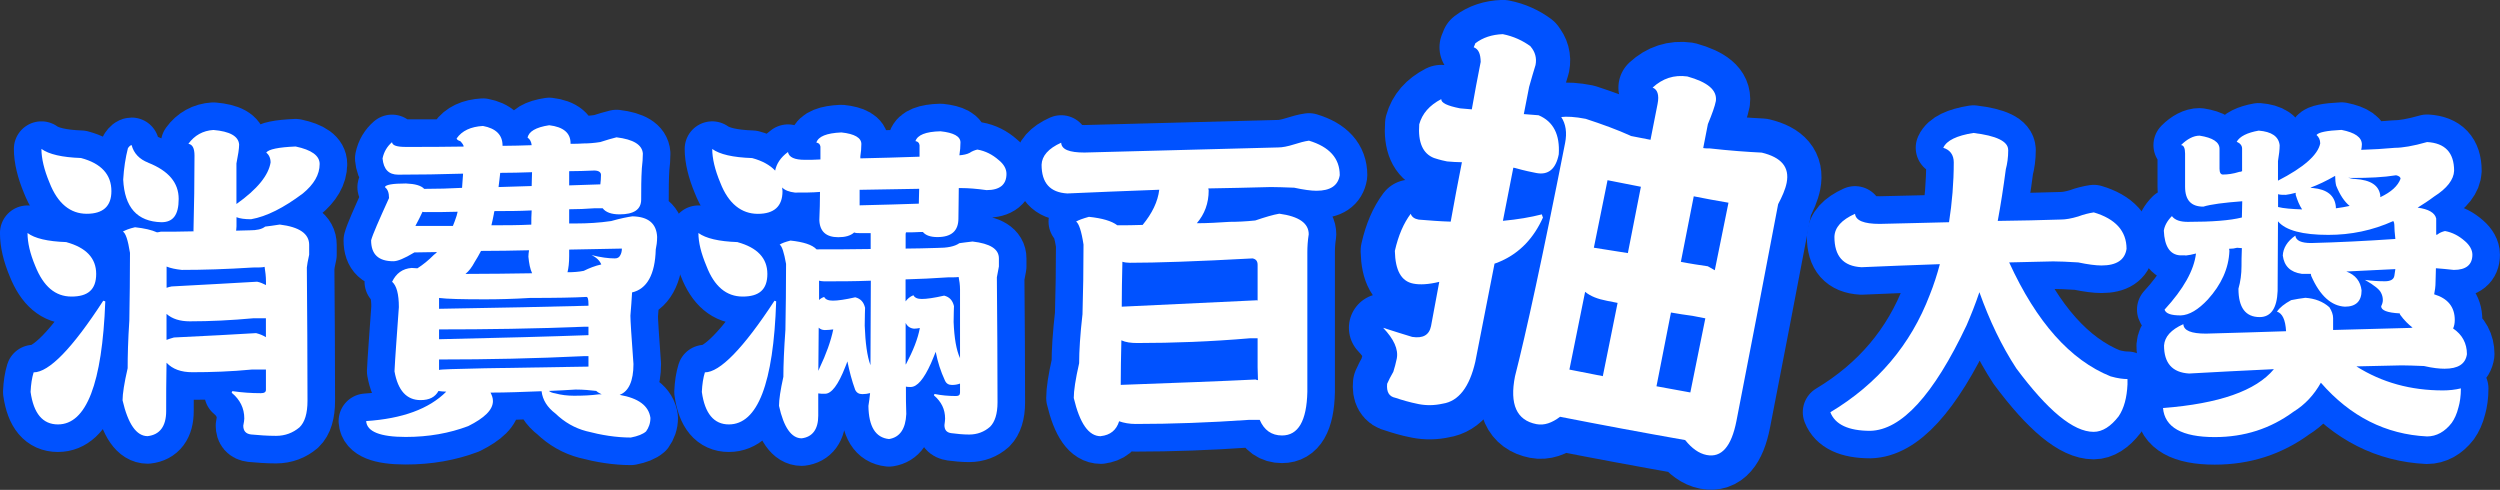
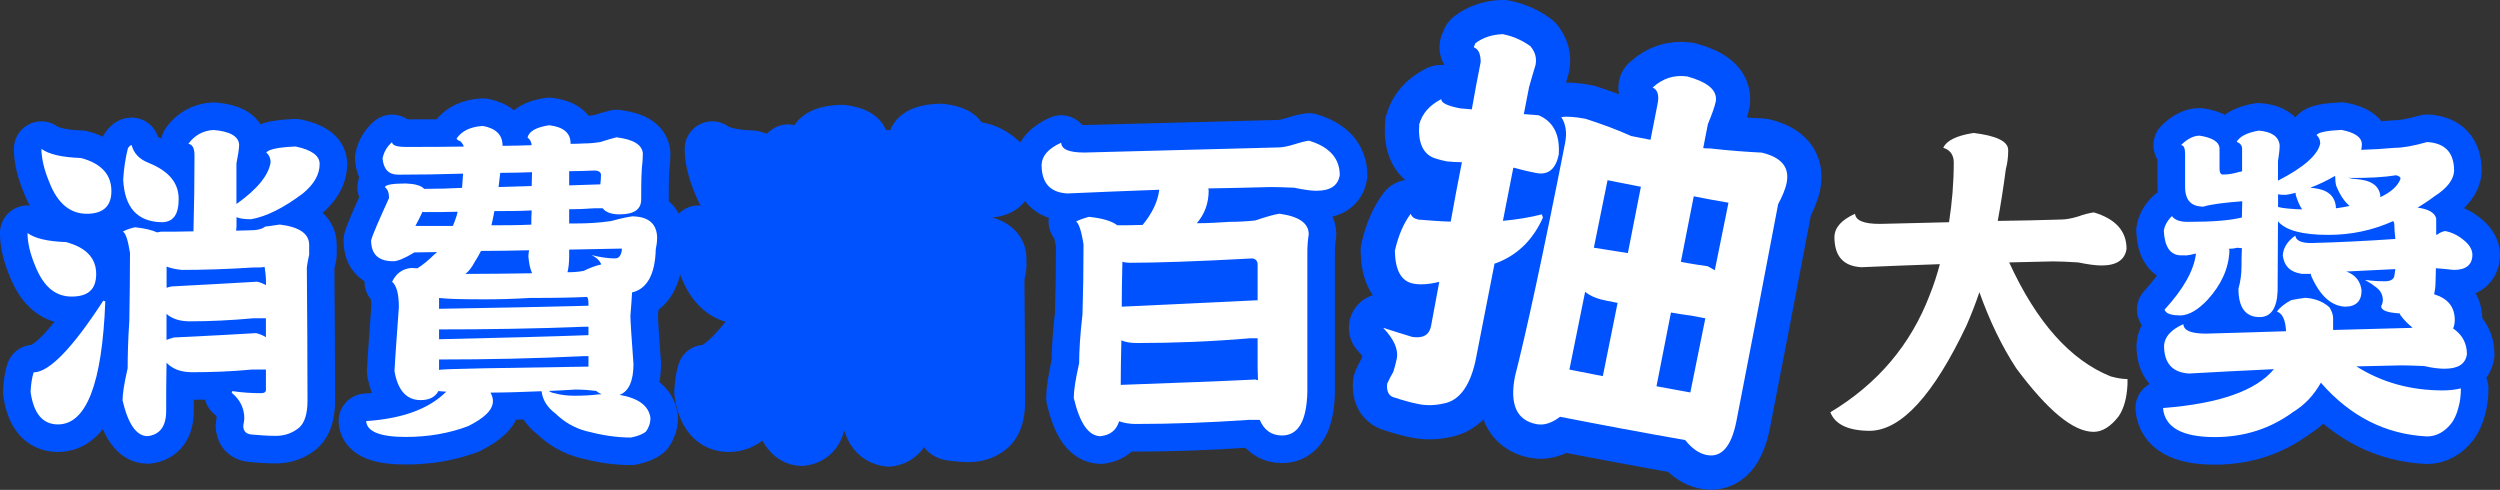
<svg xmlns="http://www.w3.org/2000/svg" id="_圖層_2" data-name="圖層 2" viewBox="0 0 343.35 67.28">
  <rect x="0" y="0" width="343.35" height="67.28" fill="#333333" stroke="none" />
  <defs>
    <style>
      .cls-1 {
        stroke-width: 9.4px;
      }

      .cls-1, .cls-2 {
        fill: #0052ff;
        stroke: #0052ff;
        stroke-linecap: round;
        stroke-linejoin: round;
      }

      .cls-3 {
        fill: #fff;
      }

      .cls-2 {
        stroke-width: 7.57px;
      }
    </style>
  </defs>
  <g id="_圖層_1-2" data-name="圖層 1">
    <g>
      <g>
        <g>
          <path class="cls-2" d="M9.12,33.26c2.69.74,4.09,2.18,4.09,4.36s-1.16,3.11-3.39,3.11-3.85-1.39-4.97-4.18c-.74-1.76-1.07-3.25-1.07-4.55.98.74,2.74,1.16,5.34,1.25ZM14.46,41.39c-.42,11.28-2.6,16.9-6.5,16.9-2.09,0-3.34-1.49-3.76-4.46.05-1.07.19-1.95.42-2.69,2.09,0,5.29-3.25,9.56-9.84l.28.09ZM11.12,21.7c2.79.74,4.18,2.27,4.18,4.55,0,2.09-1.16,3.11-3.39,3.11s-3.99-1.39-5.11-4.27c-.74-1.76-1.11-3.34-1.11-4.64,1.02.74,2.83,1.16,5.43,1.25ZM43.9,22.54c0,1.44-.79,2.79-2.32,4.04-2.6,1.95-4.97,3.16-7.1,3.53-.88,0-1.53-.09-2-.28v1.25c0,.28-.05.46-.05.6.6,0,1.25-.05,1.9-.05.93,0,1.62-.14,2.09-.51.46-.05,1.11-.14,2-.28,2.69.33,4.04,1.25,4.04,2.79v1.35c-.19.84-.28,1.39-.32,1.76.05,6.31.09,12.44.09,18.29,0,1.76-.37,2.97-1.11,3.67-.88.74-1.95,1.16-3.2,1.16s-2.32-.09-3.44-.19c-.74-.09-1.07-.51-1.07-1.21.09-.46.14-.79.14-.98,0-1.44-.6-2.6-1.72-3.53,0-.09,0-.14.09-.23,1.3.19,2.6.28,3.9.28.46,0,.7-.14.7-.46v-2.79h-1.9c-2.88.28-5.62.37-8.22.37-1.53,0-2.69-.42-3.53-1.3-.05,2.51-.05,4.69-.05,6.64,0,2.09-.88,3.25-2.55,3.44-1.53,0-2.69-1.67-3.44-4.92,0-.88.23-2.37.7-4.41,0-1.67.05-3.85.23-6.55.05-2.97.09-6.04.09-9.29-.28-1.76-.6-2.74-.98-2.92.32-.19.88-.42,1.67-.6,1.3.14,2.28.37,3.02.7.14,0,.33-.05.51-.09,1.25,0,2.79,0,4.55-.05-.05,0-.05-.05-.05-.09.09-3.39.14-6.83.14-10.31,0-1.02-.28-1.53-.84-1.62.84-1.16,2-1.81,3.44-1.9,2.23.19,3.44.84,3.53,2,0,.56-.14,1.44-.37,2.6v5.57c2.88-2.04,4.41-3.95,4.69-5.71,0-.6-.23-1.07-.6-1.35.33-.46,1.67-.74,4.04-.84,2.18.46,3.3,1.25,3.3,2.42ZM20.36,22.35c2.79,1.11,4.18,2.74,4.18,4.97s-.79,3.2-2.37,3.2c-3.34-.09-5.06-2.04-5.25-5.85.09-1.58.32-3.02.65-4.32.19-.28.37-.42.51-.42.28,1.11,1.07,1.95,2.28,2.41ZM22.87,39.53c.23-.09.46-.14.7-.19,4.92-.28,8.82-.46,11.75-.65.46.09.84.28,1.21.46v-.46c0-.74-.09-1.39-.19-2.04-.28.09-.84.09-1.62.09-3.62.23-6.87.33-9.75.33-.84-.09-1.53-.23-2.09-.46v2.93ZM22.87,46.68c.28-.09.6-.23,1.02-.33,4.69-.23,8.45-.42,11.28-.6.56.14.98.33,1.35.56v-2.6h-1.72c-3.06.28-5.94.42-8.73.42-1.35,0-2.41-.33-3.2-1.02v3.58Z" />
          <path class="cls-2" d="M69.03,19.98v.05c1.35,0,2.69-.05,3.99-.09-.05-.46-.23-.84-.56-1.02.14-.84,1.11-1.44,2.97-1.72,1.95.23,2.93,1.07,2.93,2.46v.09c.6,0,1.21,0,1.81-.05.65,0,1.39-.05,2.27-.19.88-.28,1.63-.51,2.23-.65,2.32.28,3.53,1.02,3.62,2.23,0,.6-.05,1.3-.14,2.04-.09,1.44-.09,2.88-.09,4.27s-1.02,2.04-2.97,2.04c-1.11,0-1.9-.28-2.32-.84h-1.07c-1.21.09-2.41.14-3.53.14v1.95h.93c1.58,0,3.2-.09,4.83-.33,1.3-.37,2.28-.56,2.93-.65,2.18.05,3.3.98,3.39,2.83,0,.7-.09,1.25-.19,1.72-.09,3.44-1.21,5.43-3.25,5.9-.05.98-.14,2.04-.23,3.2,0,.65.14,2.83.42,6.64,0,2.32-.65,3.76-1.9,4.23,2.6.46,3.99,1.49,4.23,3.16,0,.74-.23,1.35-.6,1.86-.42.37-1.11.65-2.09.84-2,0-4.04-.33-6.13-.88-1.58-.42-2.97-1.21-4.23-2.42-1.11-.84-1.76-1.86-1.9-3.06-2.41.09-4.78.19-7.01.19.19.37.33.74.33,1.16,0,1.21-1.16,2.32-3.39,3.44-2.6.98-5.43,1.49-8.59,1.49-3.53,0-5.34-.74-5.43-2.18,4.97-.33,8.64-1.67,11-4.04-.37,0-.74-.05-1.07-.09-.46.84-1.25,1.25-2.46,1.25-1.9,0-3.11-1.3-3.58-3.95.09-1.95.33-4.92.6-8.82,0-1.81-.32-2.97-.93-3.48.56-1.16,1.44-1.81,2.69-1.9.28,0,.51.05.79.05.79-.51,1.53-1.11,2.27-1.86.14-.09.28-.23.42-.37-1.07,0-2.09.05-3.11.05-1.39.84-2.32,1.21-2.88,1.21-2.04,0-3.06-.93-3.06-2.88.23-.84,1.07-2.74,2.46-5.8,0-.74-.19-1.21-.56-1.49.05-.33,1.02-.51,2.88-.51,1.25.05,2.09.28,2.51.74,1.81,0,3.53-.05,5.2-.14.05-.6.09-1.25.14-1.95-3.02.09-5.99.14-8.92.14-1.3,0-2-.74-2.14-2.23.19-.93.65-1.67,1.3-2.23.05.46.7.65,1.9.65,2.69,0,5.34,0,7.94-.05,0-.19-.19-.46-.46-.74-.28-.09-.46-.19-.51-.37.74-1.07,1.95-1.62,3.62-1.72,1.76.33,2.69,1.21,2.69,2.69ZM58.49,29.13c-.19,0-.37,0-.46-.05-.28.6-.6,1.25-.98,1.95h5.15c.19-.42.33-.88.51-1.39.05-.19.09-.37.14-.56-1.49.05-2.93.05-4.36.05ZM80.82,41.76c0-.65-.09-.98-.28-.98-1.58.09-4.18.14-7.75.14-2.28.14-4.32.19-6.18.19-3.16,0-5.25-.05-6.31-.19v1.49c8.45-.14,15.32-.28,20.52-.42v-.23ZM60.3,46.59c8.5-.19,15.32-.37,20.52-.56v-1.16h-.46c-6.96.28-13.65.37-20.06.37v1.35ZM60.3,50.81c.19-.09,2.23-.14,6.22-.23,9.01-.14,13.74-.23,14.3-.23v-1.44h-.56c-6.83.33-13.37.46-19.64.46h-.32v1.44ZM66.06,34.47c-.28.56-.6,1.07-.88,1.53-.37.7-.79,1.25-1.25,1.62,3.25,0,6.27-.05,9.15-.09-.28-.6-.42-1.35-.51-2.28,0-.32.05-.6.09-.88-2.18.05-4.36.09-6.59.09ZM67.91,28.99c-.05.19-.09.32-.09.42-.09.56-.23,1.07-.33,1.53,1.81,0,3.62,0,5.48-.09,0-.65,0-1.3.05-1.95-1.76.09-3.44.09-5.11.09ZM68.7,23.74c-.09.7-.14,1.35-.23,1.95,1.58-.05,3.11-.09,4.55-.14,0-.65.05-1.3.05-1.9-1.49.05-2.92.09-4.36.09ZM81.89,53.69c-.79-.09-1.72-.19-2.83-.19-1.3.09-2.51.14-3.67.19.23.19.51.28.84.33.84.23,1.72.33,2.6.33,1.25,0,2.37-.05,3.39-.19h.42c-.28-.14-.56-.28-.74-.46ZM81.24,35.03c1.25.32,2.32.46,3.2.46.37,0,.6-.14.74-.42.14-.23.23-.56.23-.93-2.41.05-4.83.09-7.24.14v.88c0,.93-.09,1.67-.23,2.23.79,0,1.53-.05,2.23-.19.74-.37,1.58-.7,2.41-.88-.23-.56-.7-.98-1.35-1.3ZM82.45,25.32c.05-.42.09-.83.09-1.3,0-.37-.33-.6-.93-.6-1.21.05-2.32.09-3.44.09v1.95c1.53-.05,2.97-.09,4.27-.14Z" />
          <path class="cls-2" d="M101.3,33.26c2.69.74,4.09,2.18,4.09,4.36s-1.16,3.11-3.39,3.11-3.9-1.39-4.97-4.18c-.74-1.76-1.11-3.25-1.11-4.55,1.02.74,2.79,1.16,5.39,1.25ZM106.6,41.39c-.37,11.28-2.55,16.9-6.5,16.9-2.04,0-3.3-1.49-3.71-4.46.05-1.07.19-1.95.42-2.69,2.04,0,5.25-3.25,9.56-9.84l.23.09ZM118.3,19.75c0,.56-.05,1.16-.14,1.72v.28c2.65-.05,5.34-.14,8.13-.23v-1.58c-.05-.33-.23-.51-.56-.56.28-.83,1.39-1.3,3.44-1.35,1.81.19,2.74.7,2.74,1.53,0,.56-.05,1.16-.14,1.72v.05c.56-.05,1.02-.14,1.39-.33.33-.23.7-.37,1.07-.46,1.11.19,2.09.7,2.93,1.44.7.56,1.07,1.21,1.07,1.9,0,1.49-.93,2.23-2.74,2.23-1.35-.19-2.51-.28-3.44-.28h-.37c0,1.58-.05,2.97-.05,4.18,0,1.72-.98,2.55-2.88,2.55-.93,0-1.62-.23-2-.7h-.28c-.74.05-1.39.05-2.04.05-.05.14-.05.23-.05.28v1.95c1.35,0,2.79-.05,4.32-.09,1.39,0,2.41-.19,3.06-.65.37-.05.98-.14,1.81-.23,2.41.28,3.62,1.02,3.62,2.32v1.11c-.14.7-.23,1.21-.28,1.49.05,5.94.09,11.7.09,17.18,0,1.58-.37,2.69-1.02,3.34-.79.7-1.76,1.07-2.88,1.07-.84,0-1.67-.09-2.46-.19-.65-.09-.93-.46-.93-1.11.05-.37.09-.7.09-.88,0-1.3-.51-2.32-1.53-3.2,0-.05,0-.09.09-.19.93.19,1.9.28,2.93.28.37,0,.56-.14.56-.46v-1.25c-.37.14-.74.19-1.11.19-.46,0-.79-.19-.98-.65-.56-1.21-.98-2.51-1.25-3.9-.19.51-.42,1.02-.65,1.58-.98,2.18-1.9,3.25-2.79,3.25-.28,0-.46,0-.65-.05,0,1.39,0,2.65.05,3.76-.09,2.04-.88,3.2-2.37,3.44-1.86-.19-2.79-1.72-2.83-4.55.09-.65.19-1.21.23-1.76-.32.09-.7.14-1.07.14-.46,0-.79-.19-.98-.6-.46-1.25-.79-2.55-1.07-3.9-.09.28-.19.51-.28.74-.98,2.51-1.9,3.71-2.79,3.71-.37,0-.7,0-.93-.05v3.06c0,1.86-.79,2.93-2.28,3.11-1.39,0-2.46-1.49-3.11-4.46,0-.84.19-2.14.6-3.99,0-1.63.09-3.76.28-6.46.05-2.88.09-5.9.09-9.05-.28-1.58-.56-2.46-.88-2.65.28-.19.74-.37,1.49-.56,1.76.19,2.97.56,3.58,1.21,2.04,0,4.55,0,7.43-.05v-2.18h-1.39c-.37,0-.65,0-.88-.09-.51.46-1.25.65-2.18.65-1.67,0-2.55-.79-2.6-2.37.05-1.25.09-2.55.09-3.85-1.07.09-2.23.09-3.44.09-.79-.09-1.39-.32-1.76-.7,0,.19.05.33.05.51,0,2.09-1.16,3.11-3.39,3.11s-4.04-1.39-5.15-4.27c-.74-1.76-1.11-3.34-1.11-4.64,1.02.74,2.83,1.16,5.48,1.25,1.39.37,2.46.97,3.16,1.72.19-.93.74-1.81,1.76-2.55.14.74.93,1.07,2.32,1.07.7,0,1.39,0,2.14-.05v-1.76c-.05-.33-.23-.51-.56-.56.28-.84,1.39-1.3,3.44-1.39,1.81.19,2.74.74,2.74,1.58ZM112.4,50.91c.05-.09.09-.23.14-.33.93-1.95,1.58-3.76,1.9-5.34-.37.05-.79.09-1.16.09s-.65-.14-.84-.33c0,2.14-.05,4.09-.05,5.9ZM112.49,41.2c.19-.19.42-.32.7-.42.19.37.6.51,1.21.51.65,0,1.67-.14,3.06-.46.74.19,1.16.65,1.35,1.44,0,.33-.05,1.16-.05,2.46.09,2.37.33,4.18.79,5.43,0-3.9.05-7.75.05-11.61-2.32.09-4.46.09-6.41.09-.28,0-.51-.05-.7-.09v2.65ZM118.06,26.07v2.14c3.25-.09,5.94-.14,8.13-.23,0-.7.05-1.39.05-2.04-2.6.05-5.29.09-8.17.14ZM125.45,40.55c.19.37.6.51,1.16.51.65,0,1.67-.14,3.06-.46.74.19,1.16.65,1.35,1.44,0,.28-.05,1.02-.05,2.18.09,2.23.37,3.85.88,4.97v-9.43c0-.65-.09-1.21-.19-1.72-.28.05-.74.05-1.44.05-2.04.14-3.99.23-5.85.28v3.02c.28-.37.6-.65,1.07-.84ZM124.43,50.02c.98-1.86,1.63-3.48,1.9-4.97-.28.05-.56.09-.79.09-.56-.05-.93-.33-1.16-.79v5.71l.05-.05Z" />
          <path class="cls-2" d="M151.18,59.92c-1.67,0-2.88-1.76-3.71-5.25,0-.98.23-2.55.74-4.78,0-1.67.14-3.95.46-6.73.09-3.06.14-6.22.14-9.56-.28-1.86-.65-2.93-1.02-3.16.32-.19.93-.42,1.76-.65,1.81.19,3.11.56,3.9,1.16,1.16,0,2.32,0,3.48-.05,1.3-1.58,2.09-3.2,2.28-4.83-4.74.19-8.92.33-12.63.51-2.37-.14-3.53-1.44-3.53-3.95.05-1.21.93-2.23,2.69-3.02.05.93,1.11,1.35,3.2,1.35,10.22-.28,19.08-.51,26.61-.7.56,0,1.3-.14,2.18-.42.74-.23,1.39-.42,2.04-.51,2.79.84,4.23,2.41,4.23,4.74-.23,1.44-1.3,2.14-3.2,2.14-.74,0-1.76-.14-3.06-.42-1.35-.05-2.41-.09-3.2-.09-3.06.09-5.9.14-8.59.19,0,.09.05.19.05.28,0,1.76-.56,3.25-1.63,4.5,1.49,0,2.97-.09,4.5-.19,1.02,0,2.23-.05,3.53-.19,1.35-.46,2.46-.79,3.3-.93,2.69.37,4.04,1.3,4.04,2.83-.14.88-.19,1.72-.19,2.46v19.18c-.09,3.99-1.25,5.99-3.48,5.99-1.44,0-2.46-.74-3.06-2.14h-1.53c-5.39.37-10.59.56-15.51.56-.84,0-1.62-.14-2.27-.37-.37,1.21-1.21,1.9-2.51,2.04ZM153.92,52.86c7.71-.28,13.88-.51,18.53-.74.09.05.23.09.32.09,0-.6-.05-1.21-.05-1.76v-3.99h-1.07c-5.39.46-10.54.65-15.46.65-.84,0-1.58-.09-2.18-.37-.05,2.23-.09,4.27-.09,6.13ZM172.72,41.29v-4.92c0-.51-.23-.79-.7-.88-7.71.42-13.33.6-16.85.6-.37,0-.74-.05-1.02-.14-.05,2.23-.09,4.27-.09,6.17,7.75-.37,13.93-.65,18.57-.88.05,0,.09.05.09.05Z" />
-           <path class="cls-2" d="M275.81,20.59c0,1.07-.14,1.95-.33,2.65-.33,2.51-.7,4.88-1.11,7.1,3.11-.05,5.99-.09,8.68-.19.65,0,1.44-.14,2.37-.42.74-.28,1.49-.46,2.14-.56,2.97.88,4.5,2.55,4.5,5.01-.23,1.53-1.39,2.28-3.44,2.28-.79,0-1.86-.14-3.2-.42-1.49-.09-2.6-.14-3.44-.14-2.14.05-4.18.09-6.04.14,3.76,8.22,8.4,13.42,13.93,15.65.97.28,1.76.37,2.32.37v.74c-.09,1.81-.46,3.25-1.21,4.36-1.07,1.39-2.23,2.14-3.44,2.14-2.79,0-6.31-2.93-10.63-8.73-2-3.06-3.67-6.55-5.06-10.45-.56,1.67-1.16,3.16-1.76,4.55-4.55,9.61-8.96,14.39-13.23,14.49-3.02,0-4.83-.88-5.48-2.55,6.5-3.9,11.05-9.29,13.65-16.11.56-1.39,1.02-2.83,1.39-4.23-3.99.14-7.62.28-10.77.42-2.51-.14-3.71-1.53-3.71-4.18.05-1.3.98-2.32,2.83-3.16.09.93,1.21,1.39,3.39,1.39,3.34-.09,6.5-.14,9.52-.23.42-2.69.65-5.43.65-8.22,0-1.02-.51-1.72-1.44-2,.46-1.02,1.86-1.67,4.13-2.04,3.16.37,4.78,1.16,4.78,2.32Z" />
          <path class="cls-2" d="M300.15,35.07h-.74c-1.39-.09-2.14-1.25-2.23-3.39.09-.65.46-1.35,1.11-2,.42.56,1.16.79,2.18.79,3.34,0,5.8-.19,7.43-.6,0-.74.05-1.49.05-2.23-2.51.19-4.32.42-5.34.74-1.67,0-2.51-.88-2.51-2.74v-4.55c0-.74-.19-1.16-.56-1.16.84-.84,1.72-1.3,2.55-1.3,1.81.28,2.74.88,2.74,1.81v2.74c0,.56.19.79.46.79.65,0,1.39-.09,2.27-.37.09,0,.19,0,.37-.09v-3.11c0-.42-.28-.74-.74-.93.42-.74,1.44-1.25,3.02-1.53,1.76.14,2.74.79,2.88,2,0,.6-.09,1.35-.23,2.18v2.69c3.53-1.81,5.48-3.53,5.8-5.11,0-.51-.19-.88-.51-1.16.28-.37,1.39-.6,3.44-.7,1.86.37,2.79,1.02,2.79,2,0,.28-.05.56-.09.74,1.58-.05,3.16-.14,4.64-.28.98,0,2.46-.23,4.41-.79,2.46.14,3.71,1.44,3.71,3.95-.05,1.21-.98,2.42-2.74,3.53-.74.56-1.53,1.07-2.27,1.53,1.49.19,2.37.7,2.55,1.49v2.23c.09,0,.14,0,.19-.05.28-.23.65-.37,1.02-.46,1.02.19,1.9.65,2.74,1.39.65.56,1.02,1.21,1.02,1.86,0,1.39-.88,2.09-2.55,2.09-.93-.09-1.76-.19-2.46-.23,0,.65-.05,1.3-.05,1.86,0,.65-.09,1.25-.19,1.72,1.86.56,2.83,1.72,2.83,3.53,0,.46-.09.88-.23,1.16,1.25.84,1.9,2.04,1.9,3.53-.19,1.35-1.21,2-3.07,2-.7,0-1.62-.09-2.83-.37-1.3-.05-2.32-.09-3.06-.09-2.23.05-4.27.09-6.22.14,3.53,2.23,7.48,3.3,11.89,3.3.84,0,1.67-.09,2.46-.28,0,1.07-.14,1.95-.33,2.6-.23.93-.56,1.62-.93,2.14-.93,1.21-2.09,1.86-3.39,1.86-5.67-.28-10.54-2.74-14.58-7.38-.93,1.67-2.18,3.02-3.76,3.99-3.16,2.32-6.73,3.48-10.82,3.48-4.5,0-6.87-1.35-7.1-3.99,7.71-.6,12.77-2.37,15.23-5.34-4.32.19-8.22.42-11.65.6-2.32-.14-3.44-1.44-3.44-3.85.09-1.21.97-2.18,2.65-2.93.05.88,1.07,1.3,3.11,1.3,3.9-.09,7.57-.23,11-.33-.09-1.58-.51-2.46-1.25-2.69.37-.56,1.02-1.07,1.95-1.58.65-.14,1.3-.23,1.95-.32,1.3.09,2.42.51,3.3,1.3.33.51.51,1.02.51,1.49v1.62c3.71-.09,7.2-.19,10.4-.28.19,0,.33,0,.51-.05-.6-.46-1.16-1.02-1.67-1.72-.05-.09-.09-.14-.09-.23-1.72-.09-2.55-.42-2.55-.98.14-.28.23-.56.23-.84,0-.37-.09-.7-.23-.97-.19-.46-.93-1.07-2.23-1.81.98.14,1.9.19,2.74.19.74,0,1.21-.23,1.3-.74.05-.33.09-.65.14-.93-2.14.09-4.41.23-6.73.33,1.25.46,1.95,1.35,2.09,2.6,0,1.49-.79,2.23-2.28,2.23-1.86-.09-3.44-1.49-4.64-4.23,0-.09-.05-.19-.05-.28h-1.25c-1.58-.23-2.41-1.07-2.6-2.51.05-1.02.6-1.95,1.72-2.74.09.7.84,1.02,2.18,1.02,3.62-.09,7.48-.28,11.56-.56-.09-.79-.14-1.44-.14-1.95,0-.19-.05-.37-.14-.51-2.88,1.3-5.85,1.9-8.92,1.9-3.53,0-5.85-.6-6.92-1.86,0,3.2-.05,6.41-.05,9.57-.09,2.37-.93,3.58-2.46,3.58-1.95,0-2.92-1.3-2.92-3.9.28-.98.42-2,.42-3.11,0-.56,0-1.35.05-2.46-.28,0-.46-.05-.65-.05-.33.09-.7.14-1.11.14,0,.09.05.19.05.28-.09,2.41-1.11,4.64-2.97,6.69-1.3,1.39-2.55,2.14-3.71,2.18-1.3,0-2.04-.23-2.23-.79,2.6-2.83,4.04-5.39,4.32-7.71-.51.14-.98.23-1.44.28ZM316.17,28.76c-.37-.56-.65-1.25-.88-2v-.28c-.51.14-.97.23-1.35.28-.46,0-.79,0-1.07-.09v1.76c.74.19,1.86.28,3.3.33ZM322.71,28.29c-.74-.6-1.35-1.53-1.86-2.79-.09-.37-.14-.84-.14-1.35-1.21.7-2.37,1.25-3.39,1.62.09.05.23.05.33.05,1.95.19,3.02,1.02,3.16,2.6v.19c.65-.09,1.3-.19,1.9-.33ZM329.68,24.53c0-.23-.23-.37-.6-.46-1.72.28-3.71.37-5.99.37-.23,0-.42,0-.6-.05.37.14.7.19.98.19,2.14.14,3.25.88,3.44,2.27v.23c1.49-.7,2.41-1.53,2.79-2.55Z" />
        </g>
        <g>
          <path class="cls-3" d="M9.12,33.26c2.69.74,4.09,2.18,4.09,4.36s-1.16,3.11-3.39,3.11-3.85-1.39-4.97-4.18c-.74-1.76-1.07-3.25-1.07-4.55.98.74,2.74,1.16,5.34,1.25ZM14.46,41.39c-.42,11.28-2.6,16.9-6.5,16.9-2.09,0-3.34-1.49-3.76-4.46.05-1.07.19-1.95.42-2.69,2.09,0,5.29-3.25,9.56-9.84l.28.09ZM11.12,21.7c2.79.74,4.18,2.27,4.18,4.55,0,2.09-1.16,3.11-3.39,3.11s-3.99-1.39-5.11-4.27c-.74-1.76-1.11-3.34-1.11-4.64,1.02.74,2.83,1.16,5.43,1.25ZM43.9,22.54c0,1.44-.79,2.79-2.32,4.04-2.6,1.95-4.97,3.16-7.1,3.53-.88,0-1.53-.09-2-.28v1.25c0,.28-.05.46-.05.6.6,0,1.25-.05,1.9-.05.93,0,1.62-.14,2.09-.51.46-.05,1.11-.14,2-.28,2.69.33,4.04,1.25,4.04,2.79v1.35c-.19.84-.28,1.39-.32,1.76.05,6.31.09,12.44.09,18.29,0,1.76-.37,2.97-1.11,3.67-.88.74-1.95,1.16-3.2,1.16s-2.32-.09-3.44-.19c-.74-.09-1.07-.51-1.07-1.21.09-.46.14-.79.14-.98,0-1.44-.6-2.6-1.72-3.53,0-.09,0-.14.09-.23,1.3.19,2.6.28,3.9.28.46,0,.7-.14.7-.46v-2.79h-1.9c-2.88.28-5.62.37-8.22.37-1.53,0-2.69-.42-3.53-1.3-.05,2.51-.05,4.69-.05,6.64,0,2.09-.88,3.25-2.55,3.44-1.53,0-2.69-1.67-3.44-4.92,0-.88.23-2.37.7-4.41,0-1.67.05-3.85.23-6.55.05-2.97.09-6.04.09-9.29-.28-1.76-.6-2.74-.98-2.92.32-.19.88-.42,1.67-.6,1.3.14,2.28.37,3.02.7.14,0,.33-.05.51-.09,1.25,0,2.79,0,4.55-.05-.05,0-.05-.05-.05-.09.09-3.39.14-6.83.14-10.31,0-1.02-.28-1.53-.84-1.62.84-1.16,2-1.81,3.44-1.9,2.23.19,3.44.84,3.53,2,0,.56-.14,1.44-.37,2.6v5.57c2.88-2.04,4.41-3.95,4.69-5.71,0-.6-.23-1.07-.6-1.35.33-.46,1.67-.74,4.04-.84,2.18.46,3.3,1.25,3.3,2.42ZM20.36,22.35c2.79,1.11,4.18,2.74,4.18,4.97s-.79,3.2-2.37,3.2c-3.34-.09-5.06-2.04-5.25-5.85.09-1.58.32-3.02.65-4.32.19-.28.37-.42.51-.42.28,1.11,1.07,1.95,2.28,2.41ZM22.87,39.53c.23-.09.46-.14.7-.19,4.92-.28,8.82-.46,11.75-.65.46.09.84.28,1.21.46v-.46c0-.74-.09-1.39-.19-2.04-.28.09-.84.09-1.62.09-3.62.23-6.87.33-9.75.33-.84-.09-1.53-.23-2.09-.46v2.93ZM22.87,46.68c.28-.09.6-.23,1.02-.33,4.69-.23,8.45-.42,11.28-.6.56.14.98.33,1.35.56v-2.6h-1.72c-3.06.28-5.94.42-8.73.42-1.35,0-2.41-.33-3.2-1.02v3.58Z" />
          <path class="cls-3" d="M69.03,19.98v.05c1.35,0,2.69-.05,3.99-.09-.05-.46-.23-.84-.56-1.02.14-.84,1.11-1.44,2.97-1.72,1.95.23,2.93,1.07,2.93,2.46v.09c.6,0,1.21,0,1.81-.05.65,0,1.39-.05,2.27-.19.88-.28,1.63-.51,2.23-.65,2.32.28,3.53,1.02,3.62,2.23,0,.6-.05,1.3-.14,2.04-.09,1.44-.09,2.88-.09,4.27s-1.02,2.04-2.97,2.04c-1.11,0-1.9-.28-2.32-.84h-1.07c-1.21.09-2.41.14-3.53.14v1.95h.93c1.58,0,3.2-.09,4.83-.33,1.3-.37,2.28-.56,2.93-.65,2.18.05,3.3.98,3.39,2.83,0,.7-.09,1.25-.19,1.72-.09,3.44-1.21,5.43-3.25,5.9-.05.98-.14,2.04-.23,3.2,0,.65.14,2.83.42,6.64,0,2.32-.65,3.76-1.9,4.23,2.6.46,3.99,1.49,4.23,3.16,0,.74-.23,1.35-.6,1.86-.42.37-1.11.65-2.09.84-2,0-4.04-.33-6.13-.88-1.58-.42-2.97-1.21-4.23-2.42-1.11-.84-1.76-1.86-1.9-3.06-2.41.09-4.78.19-7.01.19.19.37.33.74.33,1.16,0,1.21-1.16,2.32-3.39,3.44-2.6.98-5.43,1.49-8.59,1.49-3.53,0-5.34-.74-5.43-2.18,4.97-.33,8.64-1.67,11-4.04-.37,0-.74-.05-1.07-.09-.46.84-1.25,1.25-2.46,1.25-1.9,0-3.11-1.3-3.58-3.95.09-1.95.33-4.92.6-8.82,0-1.81-.32-2.97-.93-3.48.56-1.16,1.44-1.81,2.69-1.9.28,0,.51.05.79.05.79-.51,1.53-1.11,2.27-1.86.14-.09.28-.23.42-.37-1.07,0-2.09.05-3.11.05-1.39.84-2.32,1.21-2.88,1.21-2.04,0-3.06-.93-3.06-2.88.23-.84,1.07-2.74,2.46-5.8,0-.74-.19-1.21-.56-1.49.05-.33,1.02-.51,2.88-.51,1.25.05,2.09.28,2.51.74,1.81,0,3.53-.05,5.2-.14.05-.6.09-1.25.14-1.95-3.02.09-5.99.14-8.92.14-1.3,0-2-.74-2.14-2.23.19-.93.65-1.67,1.3-2.23.05.46.7.65,1.9.65,2.69,0,5.34,0,7.94-.05,0-.19-.19-.46-.46-.74-.28-.09-.46-.19-.51-.37.74-1.07,1.95-1.62,3.62-1.72,1.76.33,2.69,1.21,2.69,2.69ZM58.49,29.13c-.19,0-.37,0-.46-.05-.28.6-.6,1.25-.98,1.95h5.15c.19-.42.33-.88.51-1.39.05-.19.09-.37.14-.56-1.49.05-2.93.05-4.36.05ZM80.82,41.76c0-.65-.09-.98-.28-.98-1.58.09-4.18.14-7.75.14-2.28.14-4.32.19-6.18.19-3.16,0-5.25-.05-6.31-.19v1.49c8.45-.14,15.32-.28,20.52-.42v-.23ZM60.3,46.59c8.5-.19,15.32-.37,20.52-.56v-1.16h-.46c-6.96.28-13.65.37-20.06.37v1.35ZM60.3,50.81c.19-.09,2.23-.14,6.22-.23,9.01-.14,13.74-.23,14.3-.23v-1.44h-.56c-6.83.33-13.37.46-19.64.46h-.32v1.44ZM66.06,34.47c-.28.56-.6,1.07-.88,1.53-.37.7-.79,1.25-1.25,1.62,3.25,0,6.27-.05,9.15-.09-.28-.6-.42-1.35-.51-2.28,0-.32.05-.6.09-.88-2.18.05-4.36.09-6.59.09ZM67.91,28.99c-.05.19-.09.32-.09.42-.09.56-.23,1.07-.33,1.53,1.81,0,3.62,0,5.48-.09,0-.65,0-1.3.05-1.95-1.76.09-3.44.09-5.11.09ZM68.7,23.74c-.09.7-.14,1.35-.23,1.95,1.58-.05,3.11-.09,4.55-.14,0-.65.05-1.3.05-1.9-1.49.05-2.92.09-4.36.09ZM81.89,53.69c-.79-.09-1.72-.19-2.83-.19-1.3.09-2.51.14-3.67.19.23.19.51.28.84.33.84.23,1.72.33,2.6.33,1.25,0,2.37-.05,3.39-.19h.42c-.28-.14-.56-.28-.74-.46ZM81.24,35.03c1.25.32,2.32.46,3.2.46.37,0,.6-.14.74-.42.14-.23.23-.56.23-.93-2.41.05-4.83.09-7.24.14v.88c0,.93-.09,1.67-.23,2.23.79,0,1.53-.05,2.23-.19.74-.37,1.58-.7,2.41-.88-.23-.56-.7-.98-1.35-1.3ZM82.45,25.32c.05-.42.09-.84.09-1.3,0-.37-.33-.6-.93-.6-1.21.05-2.32.09-3.44.09v1.95c1.53-.05,2.97-.09,4.27-.14Z" />
-           <path class="cls-3" d="M101.3,33.26c2.69.74,4.09,2.18,4.09,4.36s-1.16,3.11-3.39,3.11-3.9-1.39-4.97-4.18c-.74-1.76-1.11-3.25-1.11-4.55,1.02.74,2.79,1.16,5.39,1.25ZM106.6,41.39c-.37,11.28-2.55,16.9-6.5,16.9-2.04,0-3.3-1.49-3.71-4.46.05-1.07.19-1.95.42-2.69,2.04,0,5.25-3.25,9.56-9.84l.23.09ZM118.3,19.75c0,.56-.05,1.16-.14,1.72v.28c2.65-.05,5.34-.14,8.13-.23v-1.58c-.05-.33-.23-.51-.56-.56.28-.84,1.39-1.3,3.44-1.35,1.81.19,2.74.7,2.74,1.53,0,.56-.05,1.16-.14,1.72v.05c.56-.05,1.02-.14,1.39-.33.33-.23.7-.37,1.07-.46,1.11.19,2.09.7,2.93,1.44.7.56,1.07,1.21,1.07,1.9,0,1.49-.93,2.23-2.74,2.23-1.35-.19-2.51-.28-3.44-.28h-.37c0,1.58-.05,2.97-.05,4.18,0,1.72-.98,2.55-2.88,2.55-.93,0-1.62-.23-2-.7h-.28c-.74.05-1.39.05-2.04.05-.05.14-.05.23-.05.28v1.95c1.35,0,2.79-.05,4.32-.09,1.39,0,2.41-.19,3.06-.65.37-.05.98-.14,1.81-.23,2.41.28,3.62,1.02,3.62,2.32v1.11c-.14.7-.23,1.21-.28,1.49.05,5.94.09,11.7.09,17.18,0,1.58-.37,2.69-1.02,3.34-.79.7-1.76,1.07-2.88,1.07-.84,0-1.67-.09-2.46-.19-.65-.09-.93-.46-.93-1.11.05-.37.09-.7.09-.88,0-1.3-.51-2.32-1.53-3.2,0-.05,0-.09.09-.19.93.19,1.9.28,2.93.28.37,0,.56-.14.56-.46v-1.25c-.37.14-.74.19-1.11.19-.46,0-.79-.19-.98-.65-.56-1.21-.98-2.51-1.25-3.9-.19.51-.42,1.02-.65,1.58-.98,2.18-1.9,3.25-2.79,3.25-.28,0-.46,0-.65-.05,0,1.39,0,2.65.05,3.76-.09,2.04-.88,3.2-2.37,3.44-1.86-.19-2.79-1.72-2.83-4.55.09-.65.19-1.21.23-1.76-.32.09-.7.14-1.07.14-.46,0-.79-.19-.98-.6-.46-1.25-.79-2.55-1.07-3.9-.09.28-.19.51-.28.74-.98,2.51-1.9,3.71-2.79,3.71-.37,0-.7,0-.93-.05v3.06c0,1.86-.79,2.93-2.28,3.11-1.39,0-2.46-1.49-3.11-4.46,0-.84.19-2.14.6-3.99,0-1.63.09-3.76.28-6.45.05-2.88.09-5.9.09-9.05-.28-1.58-.56-2.46-.88-2.65.28-.19.74-.37,1.49-.56,1.76.19,2.97.56,3.58,1.21,2.04,0,4.55,0,7.43-.05v-2.18h-1.39c-.37,0-.65,0-.88-.09-.51.46-1.25.65-2.18.65-1.67,0-2.55-.79-2.6-2.37.05-1.25.09-2.55.09-3.85-1.07.09-2.23.09-3.44.09-.79-.09-1.39-.32-1.76-.7,0,.19.05.33.05.51,0,2.09-1.16,3.11-3.39,3.11s-4.04-1.39-5.15-4.27c-.74-1.76-1.11-3.34-1.11-4.64,1.02.74,2.83,1.16,5.48,1.25,1.39.37,2.46.97,3.16,1.72.19-.93.74-1.81,1.76-2.55.14.74.93,1.07,2.32,1.07.7,0,1.39,0,2.14-.05v-1.76c-.05-.33-.23-.51-.56-.56.28-.84,1.39-1.3,3.44-1.39,1.81.19,2.74.74,2.74,1.58ZM112.4,50.91c.05-.09.09-.23.14-.33.93-1.95,1.58-3.76,1.9-5.34-.37.05-.79.09-1.16.09s-.65-.14-.84-.33c0,2.14-.05,4.09-.05,5.9ZM112.49,41.2c.19-.19.42-.32.7-.42.19.37.6.51,1.21.51.65,0,1.67-.14,3.06-.46.74.19,1.16.65,1.35,1.44,0,.33-.05,1.16-.05,2.46.09,2.37.33,4.18.79,5.43,0-3.9.05-7.75.05-11.61-2.32.09-4.46.09-6.41.09-.28,0-.51-.05-.7-.09v2.65ZM118.06,26.06v2.14c3.25-.09,5.94-.14,8.13-.23,0-.7.05-1.39.05-2.04-2.6.05-5.29.09-8.17.14ZM125.45,40.55c.19.37.6.51,1.16.51.65,0,1.67-.14,3.06-.46.74.19,1.16.65,1.35,1.44,0,.28-.05,1.02-.05,2.18.09,2.23.37,3.85.88,4.97v-9.43c0-.65-.09-1.21-.19-1.72-.28.05-.74.05-1.44.05-2.04.14-3.99.23-5.85.28v3.02c.28-.37.6-.65,1.07-.84ZM124.43,50.02c.98-1.86,1.63-3.48,1.9-4.97-.28.05-.56.09-.79.09-.56-.05-.93-.33-1.16-.79v5.71l.05-.05Z" />
          <path class="cls-3" d="M151.18,59.91c-1.67,0-2.88-1.76-3.71-5.25,0-.98.23-2.55.74-4.78,0-1.67.14-3.95.46-6.73.09-3.06.14-6.22.14-9.56-.28-1.86-.65-2.93-1.02-3.16.32-.19.93-.42,1.76-.65,1.81.19,3.11.56,3.9,1.16,1.16,0,2.32,0,3.48-.05,1.3-1.58,2.09-3.2,2.28-4.83-4.74.19-8.92.33-12.63.51-2.37-.14-3.53-1.44-3.53-3.95.05-1.21.93-2.23,2.69-3.02.05.93,1.11,1.35,3.2,1.35,10.22-.28,19.08-.51,26.61-.7.56,0,1.3-.14,2.18-.42.74-.23,1.39-.42,2.04-.51,2.79.84,4.23,2.41,4.23,4.74-.23,1.44-1.3,2.14-3.2,2.14-.74,0-1.76-.14-3.06-.42-1.35-.05-2.41-.09-3.2-.09-3.06.09-5.9.14-8.59.19,0,.09.05.19.05.28,0,1.76-.56,3.25-1.63,4.5,1.49,0,2.97-.09,4.5-.19,1.02,0,2.23-.05,3.53-.19,1.35-.46,2.46-.79,3.3-.93,2.69.37,4.04,1.3,4.04,2.83-.14.88-.19,1.72-.19,2.46v19.18c-.09,3.99-1.25,5.99-3.48,5.99-1.44,0-2.46-.74-3.06-2.14h-1.53c-5.39.37-10.59.56-15.51.56-.84,0-1.62-.14-2.27-.37-.37,1.21-1.21,1.9-2.51,2.04ZM153.92,52.86c7.71-.28,13.88-.51,18.53-.74.09.05.23.09.32.09,0-.6-.05-1.21-.05-1.76v-3.99h-1.07c-5.39.46-10.54.65-15.46.65-.84,0-1.58-.09-2.18-.37-.05,2.23-.09,4.27-.09,6.13ZM172.72,41.29v-4.92c0-.51-.23-.79-.7-.88-7.71.42-13.33.6-16.85.6-.37,0-.74-.05-1.02-.14-.05,2.23-.09,4.27-.09,6.17,7.75-.37,13.93-.65,18.57-.88.05,0,.09.05.09.05Z" />
          <path class="cls-3" d="M275.81,20.59c0,1.07-.14,1.95-.33,2.65-.33,2.51-.7,4.88-1.11,7.1,3.11-.05,5.99-.09,8.68-.19.65,0,1.44-.14,2.37-.42.74-.28,1.49-.46,2.14-.56,2.97.88,4.5,2.55,4.5,5.01-.23,1.53-1.39,2.28-3.44,2.28-.79,0-1.86-.14-3.2-.42-1.49-.09-2.6-.14-3.44-.14-2.14.05-4.18.09-6.04.14,3.76,8.22,8.4,13.42,13.93,15.65.97.28,1.76.37,2.32.37v.74c-.09,1.81-.46,3.25-1.21,4.37-1.07,1.39-2.23,2.14-3.44,2.14-2.79,0-6.31-2.93-10.63-8.73-2-3.06-3.67-6.55-5.06-10.45-.56,1.67-1.16,3.16-1.76,4.55-4.55,9.61-8.96,14.39-13.23,14.49-3.02,0-4.83-.88-5.48-2.55,6.5-3.9,11.05-9.29,13.65-16.11.56-1.39,1.02-2.83,1.39-4.23-3.99.14-7.62.28-10.77.42-2.51-.14-3.71-1.53-3.71-4.18.05-1.3.98-2.32,2.83-3.16.09.93,1.21,1.39,3.39,1.39,3.34-.09,6.5-.14,9.52-.23.42-2.69.65-5.43.65-8.22,0-1.02-.51-1.72-1.44-2,.46-1.02,1.86-1.67,4.13-2.04,3.16.37,4.78,1.16,4.78,2.32Z" />
          <path class="cls-3" d="M300.15,35.07h-.74c-1.39-.09-2.14-1.25-2.23-3.39.09-.65.46-1.35,1.11-2,.42.56,1.16.79,2.18.79,3.34,0,5.8-.19,7.43-.6,0-.74.05-1.49.05-2.23-2.51.19-4.32.42-5.34.74-1.67,0-2.51-.88-2.51-2.74v-4.55c0-.74-.19-1.16-.56-1.16.84-.84,1.72-1.3,2.55-1.3,1.81.28,2.74.88,2.74,1.81v2.74c0,.56.19.79.46.79.65,0,1.39-.09,2.27-.37.09,0,.19,0,.37-.09v-3.11c0-.42-.28-.74-.74-.93.42-.74,1.44-1.25,3.02-1.53,1.76.14,2.74.79,2.88,2,0,.6-.09,1.35-.23,2.18v2.69c3.53-1.81,5.48-3.53,5.8-5.11,0-.51-.19-.88-.51-1.16.28-.37,1.39-.6,3.44-.7,1.86.37,2.79,1.02,2.79,2,0,.28-.05.56-.09.74,1.58-.05,3.16-.14,4.64-.28.98,0,2.46-.23,4.41-.79,2.46.14,3.71,1.44,3.71,3.95-.05,1.21-.98,2.42-2.74,3.53-.74.56-1.53,1.07-2.27,1.53,1.49.19,2.37.7,2.55,1.49v2.23c.09,0,.14,0,.19-.05.28-.23.65-.37,1.02-.46,1.02.19,1.9.65,2.74,1.39.65.56,1.02,1.21,1.02,1.86,0,1.39-.88,2.09-2.55,2.09-.93-.09-1.76-.19-2.46-.23,0,.65-.05,1.3-.05,1.86,0,.65-.09,1.25-.19,1.72,1.86.56,2.83,1.72,2.83,3.53,0,.46-.09.88-.23,1.16,1.25.84,1.9,2.04,1.9,3.53-.19,1.35-1.21,2-3.07,2-.7,0-1.62-.09-2.83-.37-1.3-.05-2.32-.09-3.06-.09-2.23.05-4.27.09-6.22.14,3.53,2.23,7.48,3.3,11.89,3.3.84,0,1.67-.09,2.46-.28,0,1.07-.14,1.95-.33,2.6-.23.93-.56,1.62-.93,2.14-.93,1.21-2.09,1.86-3.39,1.86-5.67-.28-10.54-2.74-14.58-7.38-.93,1.67-2.18,3.02-3.76,3.99-3.16,2.32-6.73,3.48-10.82,3.48-4.5,0-6.87-1.35-7.1-3.99,7.71-.6,12.77-2.37,15.23-5.34-4.32.19-8.22.42-11.65.6-2.32-.14-3.44-1.44-3.44-3.85.09-1.21.97-2.18,2.65-2.93.05.88,1.07,1.3,3.11,1.3,3.9-.09,7.57-.23,11-.33-.09-1.58-.51-2.46-1.25-2.69.37-.56,1.02-1.07,1.95-1.58.65-.14,1.3-.23,1.95-.32,1.3.09,2.42.51,3.3,1.3.33.51.51,1.02.51,1.49v1.63c3.71-.09,7.2-.19,10.4-.28.19,0,.33,0,.51-.05-.6-.46-1.16-1.02-1.67-1.72-.05-.09-.09-.14-.09-.23-1.72-.09-2.55-.42-2.55-.98.14-.28.23-.56.23-.84,0-.37-.09-.7-.23-.97-.19-.46-.93-1.07-2.23-1.81.98.14,1.9.19,2.74.19.74,0,1.21-.23,1.3-.74.05-.33.09-.65.14-.93-2.14.09-4.41.23-6.73.33,1.25.46,1.95,1.35,2.09,2.6,0,1.49-.79,2.23-2.28,2.23-1.86-.09-3.44-1.49-4.64-4.23,0-.09-.05-.19-.05-.28h-1.25c-1.58-.23-2.41-1.07-2.6-2.51.05-1.02.6-1.95,1.72-2.74.09.7.84,1.02,2.18,1.02,3.62-.09,7.48-.28,11.56-.56-.09-.79-.14-1.44-.14-1.95,0-.19-.05-.37-.14-.51-2.88,1.3-5.85,1.9-8.92,1.9-3.53,0-5.85-.6-6.92-1.86,0,3.2-.05,6.41-.05,9.57-.09,2.37-.93,3.58-2.46,3.58-1.95,0-2.92-1.3-2.92-3.9.28-.98.42-2,.42-3.11,0-.56,0-1.35.05-2.46-.28,0-.46-.05-.65-.05-.33.09-.7.14-1.11.14,0,.09.05.19.05.28-.09,2.41-1.11,4.64-2.97,6.69-1.3,1.39-2.55,2.14-3.71,2.18-1.3,0-2.04-.23-2.23-.79,2.6-2.83,4.04-5.39,4.32-7.71-.51.14-.98.23-1.44.28ZM316.17,28.76c-.37-.56-.65-1.25-.88-2v-.28c-.51.14-.97.23-1.35.28-.46,0-.79,0-1.07-.09v1.76c.74.19,1.86.28,3.3.33ZM322.71,28.29c-.74-.6-1.35-1.53-1.86-2.79-.09-.37-.14-.84-.14-1.35-1.21.7-2.37,1.25-3.39,1.62.09.05.23.05.33.05,1.95.19,3.02,1.02,3.16,2.6v.19c.65-.09,1.3-.19,1.9-.33ZM329.68,24.53c0-.23-.23-.37-.6-.46-1.72.28-3.71.37-5.99.37-.23,0-.42,0-.6-.05.37.14.7.19.98.19,2.14.14,3.25.88,3.44,2.27v.23c1.49-.7,2.41-1.53,2.79-2.55Z" />
        </g>
      </g>
      <g>
        <path class="cls-1" d="M210.21,6.39c.62.71.87,1.58.68,2.54-.29.88-.55,1.89-.88,3l-.73,3.74c.93.06,1.56.13,2.03.16,2.06.88,2.94,2.69,2.77,5.36-.4,2.04-1.45,2.89-3.09,2.57-.62-.12-1.58-.31-2.92-.69l-.23-.04-1.43,7.3c2.04-.19,3.8-.49,5.35-.89.03.12.07.25.15.44-1.26,2.81-3.18,4.84-5.76,5.98-.38.16-.64.29-.89.35l-2.64,13.47c-.8,3.49-2.3,5.43-4.48,5.76-1.11.25-2.23.27-3.3.06-1.3-.25-2.35-.58-3.18-.86-.91-.18-1.25-.83-1.15-1.93.21-.49.49-1.02.85-1.65.17-.55.35-1.17.47-1.79.26-1.3-.41-2.72-1.87-4.25,1.5.47,2.82.91,3.99,1.25,1.48.23,2.34-.25,2.59-1.49.4-2.04.73-4.03,1.13-6.07-1.48.36-2.67.42-3.57.24-1.64-.32-2.47-1.78-2.53-4.49.48-2.14,1.22-3.82,2.18-5.1.15.44.51.69,1.08.8,1.56.13,3.01.24,4.41.28.48-2.73,1.01-5.44,1.54-8.16-.7-.02-1.4-.04-2.04-.11-.34-.07-.91-.18-1.79-.47-1.53-.59-2.22-2.14-2.03-4.63.4-1.45,1.39-2.61,3.03-3.46-.04.52.82.92,2.57,1.27.58.05,1.1.1,1.62.14.37-2.16.8-4.37,1.22-6.52-.02-1.12-.3-1.76-.96-2.01.11-.27.2-.43.22-.54,1.04-.8,2.29-1.2,3.77-1.26,1.47.29,2.76.89,3.84,1.69ZM223.96,18.68l2.72.53.97-4.92c.25-1.25-.02-2-.68-2.25,1.37-1.26,2.93-1.78,4.77-1.53,2.78.78,4.1,1.86,3.92,3.36-.14.74-.52,1.78-1.1,3.19l-.64,3.28c.28.05.58.05.87.05,2.76.31,5.14.48,7.17.58,2.69.65,3.84,1.99,3.42,4.14-.18.91-.61,1.88-1.17,2.94-2.03,10.65-3.92,20.57-5.73,29.79-.69,3.51-2.05,5.06-4.09,4.66-1.08-.21-2.05-.93-2.95-2.05-5.85-1.03-11.58-2.1-17.18-3.2-1.11.84-2.18,1.22-3.25,1.01-2.72-.53-3.7-2.72-2.94-6.57,1.49-5.82,3.83-16.53,6.88-32.04.28-1.42.1-2.62-.53-3.57.72-.09,1.89-.04,3.36.25,2.27.74,4.35,1.5,6.18,2.33ZM215.55,50.76c1.53.3,3.06.6,4.58.9.67-3.4,1.38-6.72,2.03-10.06-.57-.11-1.02-.2-1.47-.29-1.25-.24-2.23-.61-2.99-1.23-.71,3.62-1.47,7.18-2.16,10.69ZM225.36,25.65c-1.58-.31-3.11-.61-4.58-.9-.62,3.17-1.28,6.21-1.88,9.27,1.65.27,3.19.51,4.67.74.6-3.06,1.2-6.11,1.79-9.11ZM227.59,52.6c-.04.23-.07.34-.09.45,1.58.31,3.12.55,4.65.85.67-3.4,1.39-6.78,2.06-10.18l-1.75-.34c-1.03-.14-2-.28-2.97-.46l-1.9,9.68ZM235.51,37.11c.61-3.11,1.28-6.21,1.88-9.27-1.65-.27-3.24-.58-4.77-.88l-1.77,9c1.36.27,2.62.45,3.7.61.32.18.63.36.95.54Z" />
        <path class="cls-3" d="M210.21,6.39c.62.71.87,1.58.68,2.54-.29.88-.55,1.89-.88,3l-.73,3.74c.93.06,1.56.13,2.03.16,2.06.87,2.94,2.69,2.77,5.36-.4,2.04-1.45,2.89-3.09,2.57-.62-.12-1.58-.31-2.92-.69l-.23-.04-1.43,7.3c2.03-.19,3.8-.49,5.35-.89.03.12.07.25.15.44-1.26,2.81-3.18,4.84-5.76,5.98-.38.16-.64.29-.89.35l-2.64,13.47c-.8,3.49-2.3,5.43-4.48,5.76-1.11.25-2.23.27-3.3.06-1.3-.26-2.35-.58-3.18-.86-.91-.18-1.25-.83-1.15-1.93.21-.49.49-1.02.85-1.65.17-.56.35-1.17.47-1.79.26-1.3-.41-2.72-1.87-4.25,1.5.47,2.82.91,3.99,1.25,1.48.23,2.34-.25,2.59-1.49.4-2.04.73-4.03,1.13-6.07-1.48.36-2.67.42-3.57.24-1.64-.32-2.47-1.78-2.53-4.49.48-2.14,1.22-3.82,2.18-5.1.15.44.51.69,1.08.8,1.56.13,3.01.24,4.41.28.48-2.73,1.01-5.44,1.54-8.16-.7-.02-1.4-.04-2.04-.11-.34-.07-.91-.18-1.79-.47-1.53-.59-2.22-2.14-2.03-4.63.4-1.45,1.39-2.61,3.03-3.46-.04.52.82.92,2.57,1.27.58.05,1.1.1,1.62.14.37-2.16.8-4.37,1.22-6.52-.02-1.12-.3-1.76-.96-2.01.11-.27.2-.43.22-.54,1.04-.8,2.29-1.2,3.77-1.26,1.47.29,2.76.89,3.84,1.69ZM223.96,18.67l2.72.53c.32-1.64.64-3.28.97-4.92.25-1.25-.02-2-.68-2.25,1.37-1.26,2.93-1.78,4.77-1.53,2.78.78,4.1,1.86,3.92,3.36-.14.74-.52,1.78-1.1,3.19l-.64,3.28c.28.06.58.05.87.05,2.76.31,5.14.48,7.17.58,2.69.65,3.84,1.99,3.42,4.14-.18.91-.61,1.88-1.17,2.94-2.03,10.65-3.92,20.57-5.73,29.79-.69,3.51-2.05,5.06-4.09,4.66-1.08-.21-2.05-.93-2.95-2.05-5.85-1.03-11.58-2.1-17.18-3.2-1.11.84-2.18,1.22-3.25,1.01-2.72-.53-3.7-2.72-2.94-6.57,1.49-5.82,3.83-16.53,6.88-32.04.28-1.42.1-2.62-.53-3.57.72-.09,1.89-.04,3.36.25,2.27.74,4.35,1.5,6.18,2.33ZM215.55,50.76c1.53.3,3.06.6,4.58.9.67-3.4,1.38-6.72,2.03-10.06-.57-.11-1.02-.2-1.47-.29-1.25-.24-2.23-.61-2.99-1.23-.71,3.62-1.47,7.18-2.16,10.69ZM225.36,25.65c-1.58-.31-3.11-.61-4.58-.9-.62,3.17-1.28,6.21-1.88,9.27,1.65.27,3.19.51,4.67.74.6-3.06,1.2-6.11,1.79-9.11ZM227.59,52.6c-.04.23-.07.34-.09.45,1.58.31,3.12.55,4.65.85.67-3.4,1.39-6.78,2.06-10.18l-1.75-.34c-1.03-.14-2-.28-2.97-.46l-1.9,9.68ZM235.51,37.11c.61-3.11,1.28-6.21,1.88-9.27-1.65-.27-3.24-.58-4.77-.88l-1.77,9c1.36.27,2.62.45,3.7.61.32.18.63.36.95.54Z" />
      </g>
    </g>
  </g>
</svg>